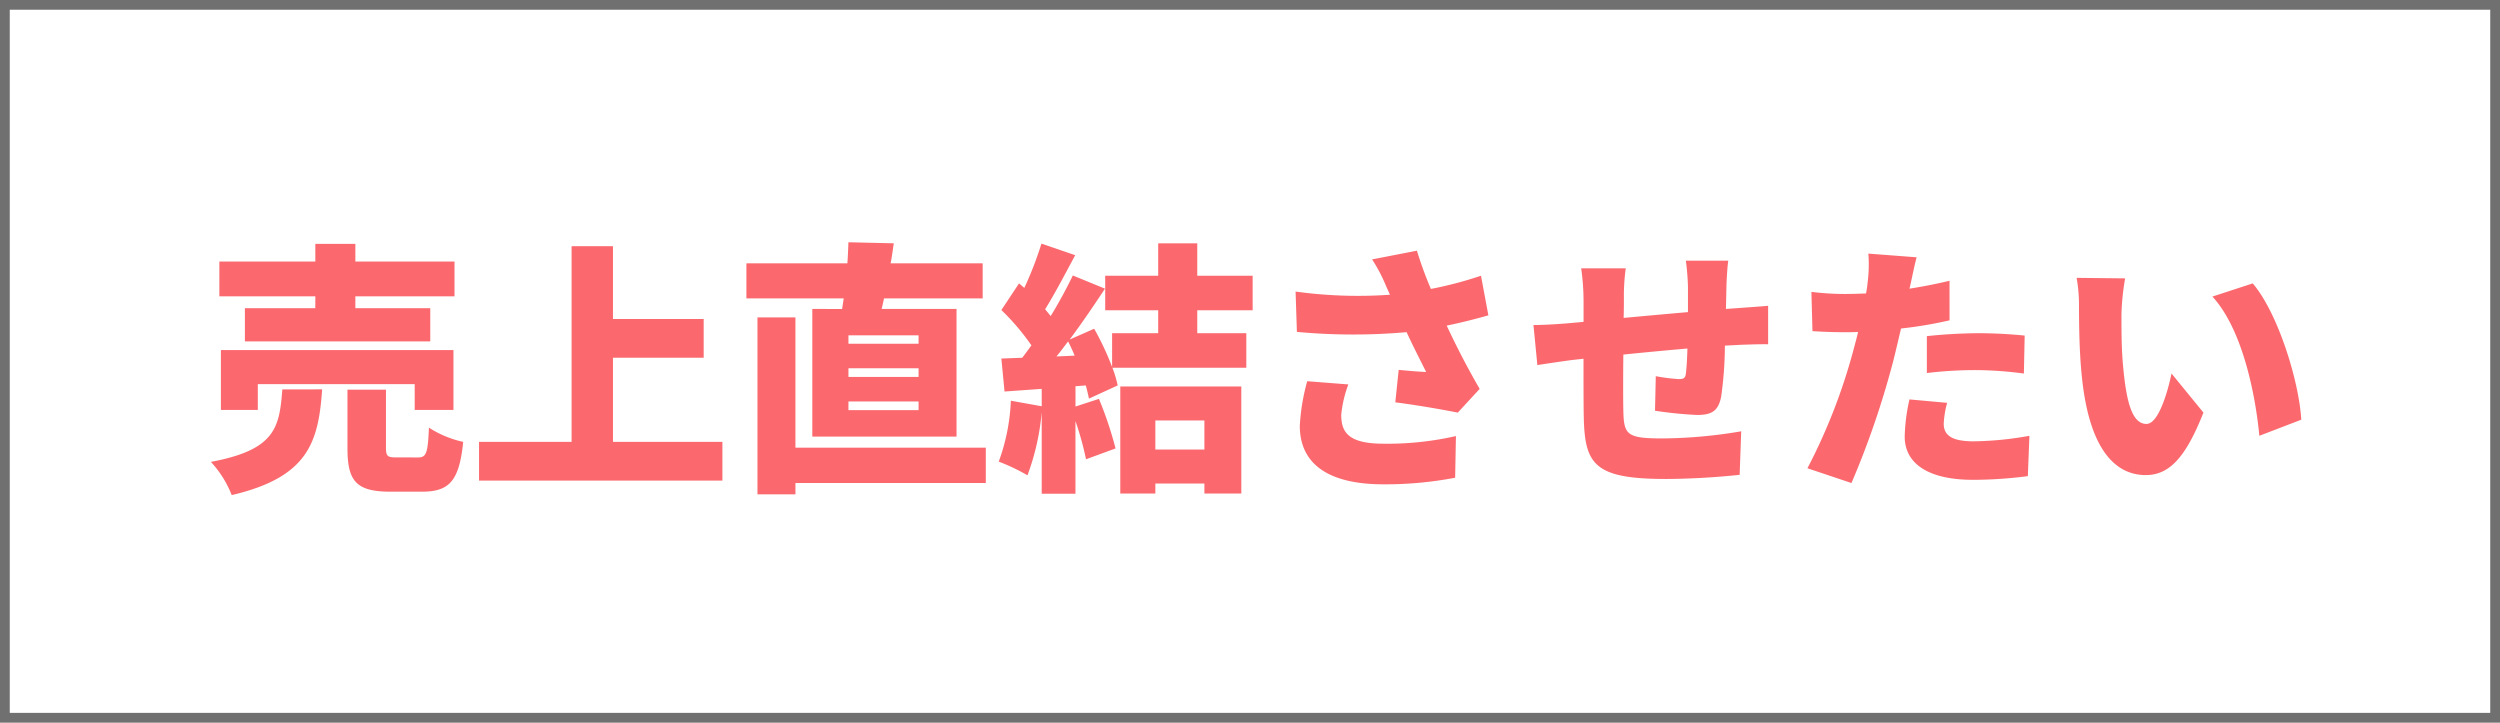
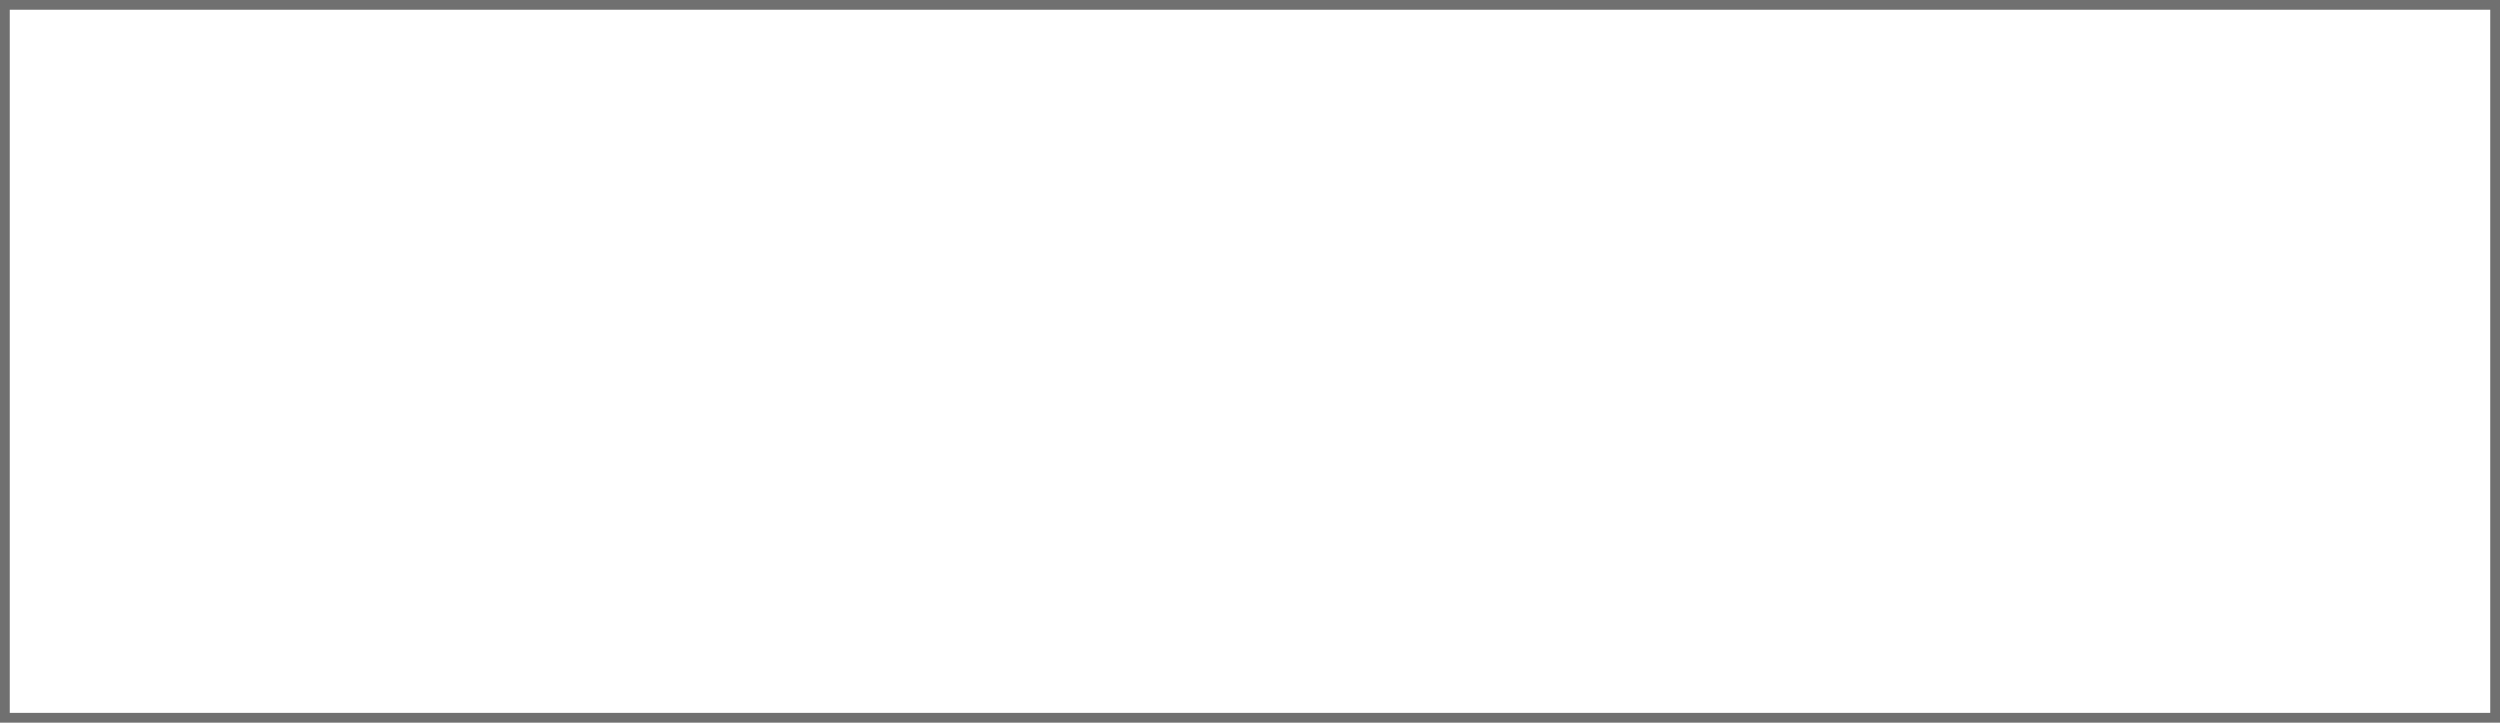
<svg xmlns="http://www.w3.org/2000/svg" width="256" height="74">
  <g data-name="長方形 16" fill="#fff" stroke="#707070">
    <path d="M0 0h256v74H0z" stroke="none" />
    <path fill="none" d="M.5.5h255v73H.5z" />
  </g>
-   <path data-name="パス 68" d="M32.286 31.557h-7.209v3.4h18.981v-3.4H36.39v-1.215h10.152v-3.564H36.39v-1.809h-4.1v1.809h-9.828v3.564h9.828zm14.148 10.422V35.85H22.62v6.129h3.78v-2.646h16.065v2.646zm-17.523-2.106c-.3 3.915-.7 6.183-7.317 7.425a10.765 10.765 0 012.133 3.4c7.83-1.836 8.883-5.4 9.261-10.827zm11.664 6.966c-.891 0-1.053-.108-1.053-1.026V39.9H35.58v5.967c0 3.348.837 4.482 4.4 4.482h3.213c2.808 0 3.834-1.08 4.239-5.1a10.718 10.718 0 01-3.51-1.458c-.108 2.619-.27 3.051-1.107 3.051zm22.194-1.593v-8.613h9.288v-3.969h-9.288v-7.452H58.53v20.034h-9.477v3.969h24.921v-3.969zM94.062 35.2H86.88v-.864h7.182zm0 3.4H86.88v-.891h7.182zm0 3.4H86.88v-.891h7.182zM83.181 31.638v13.068H97.95V31.638h-7.668l.243-1.08h10.1v-3.591H91.2c.135-.675.216-1.35.324-2.052l-4.644-.108c-.027.675-.054 1.4-.108 2.16H76.431v3.591h9.963c-.054.378-.108.729-.162 1.08zm17.766 14.2H81.453V32.5h-3.888v18.119h3.888v-1.161h19.494zm22.383-2.779v2.97h-5.022v-2.97zm-8.613 7.479h3.591v-1.026h5.022v1.026h3.78V39.576h-12.393zM108.183 36.5c.405-.486.783-1 1.188-1.539.243.459.459.945.675 1.458zm20.088-4.727v-3.537H122.6v-3.321h-4v3.321h-5.427v3.537h5.427v2.349h-4.72v3.456a28.766 28.766 0 00-1.836-3.915l-2.511 1.107c1.269-1.7 2.511-3.537 3.618-5.211l-3.294-1.35a46.838 46.838 0 01-2.268 4.158c-.162-.216-.378-.459-.567-.7.945-1.512 2.052-3.618 3.078-5.535l-3.456-1.188a35.443 35.443 0 01-1.755 4.536l-.54-.459-1.809 2.727a24.031 24.031 0 013.078 3.618c-.324.432-.621.864-.945 1.269l-2.133.081.324 3.375 3.807-.27V41.6l-3.159-.567a20.419 20.419 0 01-1.242 6.238 19.722 19.722 0 012.943 1.4 24.5 24.5 0 001.458-6.48v8.37h3.456v-7.448a31.45 31.45 0 011.08 3.915l3.024-1.107a37.337 37.337 0 00-1.7-5.076l-2.4.783v-2.079l1.053-.081c.135.486.243.945.324 1.35l2.943-1.35a12.045 12.045 0 00-.54-1.809h13.712v-3.537H122.6v-2.349zm5.589 7.263a21.069 21.069 0 00-.76 4.564c0 3.942 2.97 5.994 8.559 5.994a37.871 37.871 0 007.348-.676l.081-4.266a31.56 31.56 0 01-7.425.783c-3.672 0-4.32-1.242-4.32-2.97a12.03 12.03 0 01.729-3.1zm17.793-10.8a39.477 39.477 0 01-5.13 1.35 39.293 39.293 0 01-1.431-3.915l-4.59.891a16.462 16.462 0 011.431 2.727l.4.891a46.639 46.639 0 01-9.666-.324l.135 4.131a62.342 62.342 0 0011.232.027c.7 1.512 1.431 2.916 2 4.077-.756-.027-1.971-.135-2.808-.216l-.348 3.325c2.133.27 4.779.729 6.4 1.053l2.241-2.43a81.845 81.845 0 01-3.375-6.48c1.566-.324 3.024-.7 4.266-1.053zm25.083 3.4l.054-2.43c.027-.783.108-2.106.189-2.511h-4.347a25.477 25.477 0 01.216 2.7v2.565c-2.187.189-4.509.405-6.588.594.027-.81.027-1.512.027-1.971a21.284 21.284 0 01.189-3.105h-4.563a24.307 24.307 0 01.243 3.348v2.133l-1.485.135c-1.566.135-2.943.189-3.645.189l.4 4.1c.7-.108 2.646-.4 3.51-.513l1.215-.135c0 2.4 0 4.86.027 5.994.108 4.833 1.08 6.318 8.424 6.318a74.834 74.834 0 007.538-.426l.16-4.455a50 50 0 01-8.019.729c-3.672 0-4-.351-4.05-2.835-.027-1.188-.027-3.483 0-5.751 2.079-.216 4.4-.432 6.561-.621-.027 1.026-.081 1.944-.162 2.592-.054.459-.27.54-.729.54a19.159 19.159 0 01-2.349-.3l-.079 3.54a42.022 42.022 0 004.293.432c1.458 0 2.187-.351 2.484-1.89a38.178 38.178 0 00.378-5.211 117.05 117.05 0 001.566-.081c.729-.027 2.349-.081 2.862-.054v-3.942c-.891.081-2.106.162-2.835.216zM197.31 38.2a40.843 40.843 0 015.292-.3 38.817 38.817 0 014.644.351l.081-3.888a48.19 48.19 0 00-4.725-.243 52.91 52.91 0 00-5.292.3zm2.322-9.45c-1.35.324-2.727.594-4.1.81l.108-.459c.135-.621.4-1.917.621-2.754l-4.941-.378a14.562 14.562 0 01-.081 3 9.578 9.578 0 01-.162 1.08c-.7.027-1.431.054-2.133.054a27.823 27.823 0 01-3.456-.216l.108 4.023c.918.054 1.944.108 3.321.108.432 0 .891 0 1.35-.027-.135.621-.324 1.269-.486 1.89a59.2 59.2 0 01-4.7 12.069l4.509 1.512a88.768 88.768 0 004.266-12.447c.27-1.053.54-2.241.81-3.375a43.25 43.25 0 004.968-.837zm-4.104 12.15a18.952 18.952 0 00-.486 3.807c0 2.727 2.349 4.428 7.02 4.428a44 44 0 005.589-.379l.162-4.131a33.916 33.916 0 01-5.724.567c-2.349 0-3.051-.7-3.051-1.809a9.711 9.711 0 01.351-2.133zm22.086-12.394l-4.968-.054a15.837 15.837 0 01.243 2.889c0 1.7.027 4.752.3 7.29.753 7.317 3.372 10.017 6.531 10.017 2.349 0 4.05-1.674 5.913-6.4l-3.267-4c-.378 1.814-1.323 5.162-2.566 5.162-1.539 0-2.079-2.457-2.4-5.967-.162-1.782-.162-3.537-.162-5.292a24.947 24.947 0 01.376-3.645zm13.068.513l-4.131 1.35c3.132 3.4 4.428 10.233 4.806 14.256l4.293-1.647c-.216-3.861-2.35-10.878-4.968-13.959z" fill="#fb696e" />
</svg>